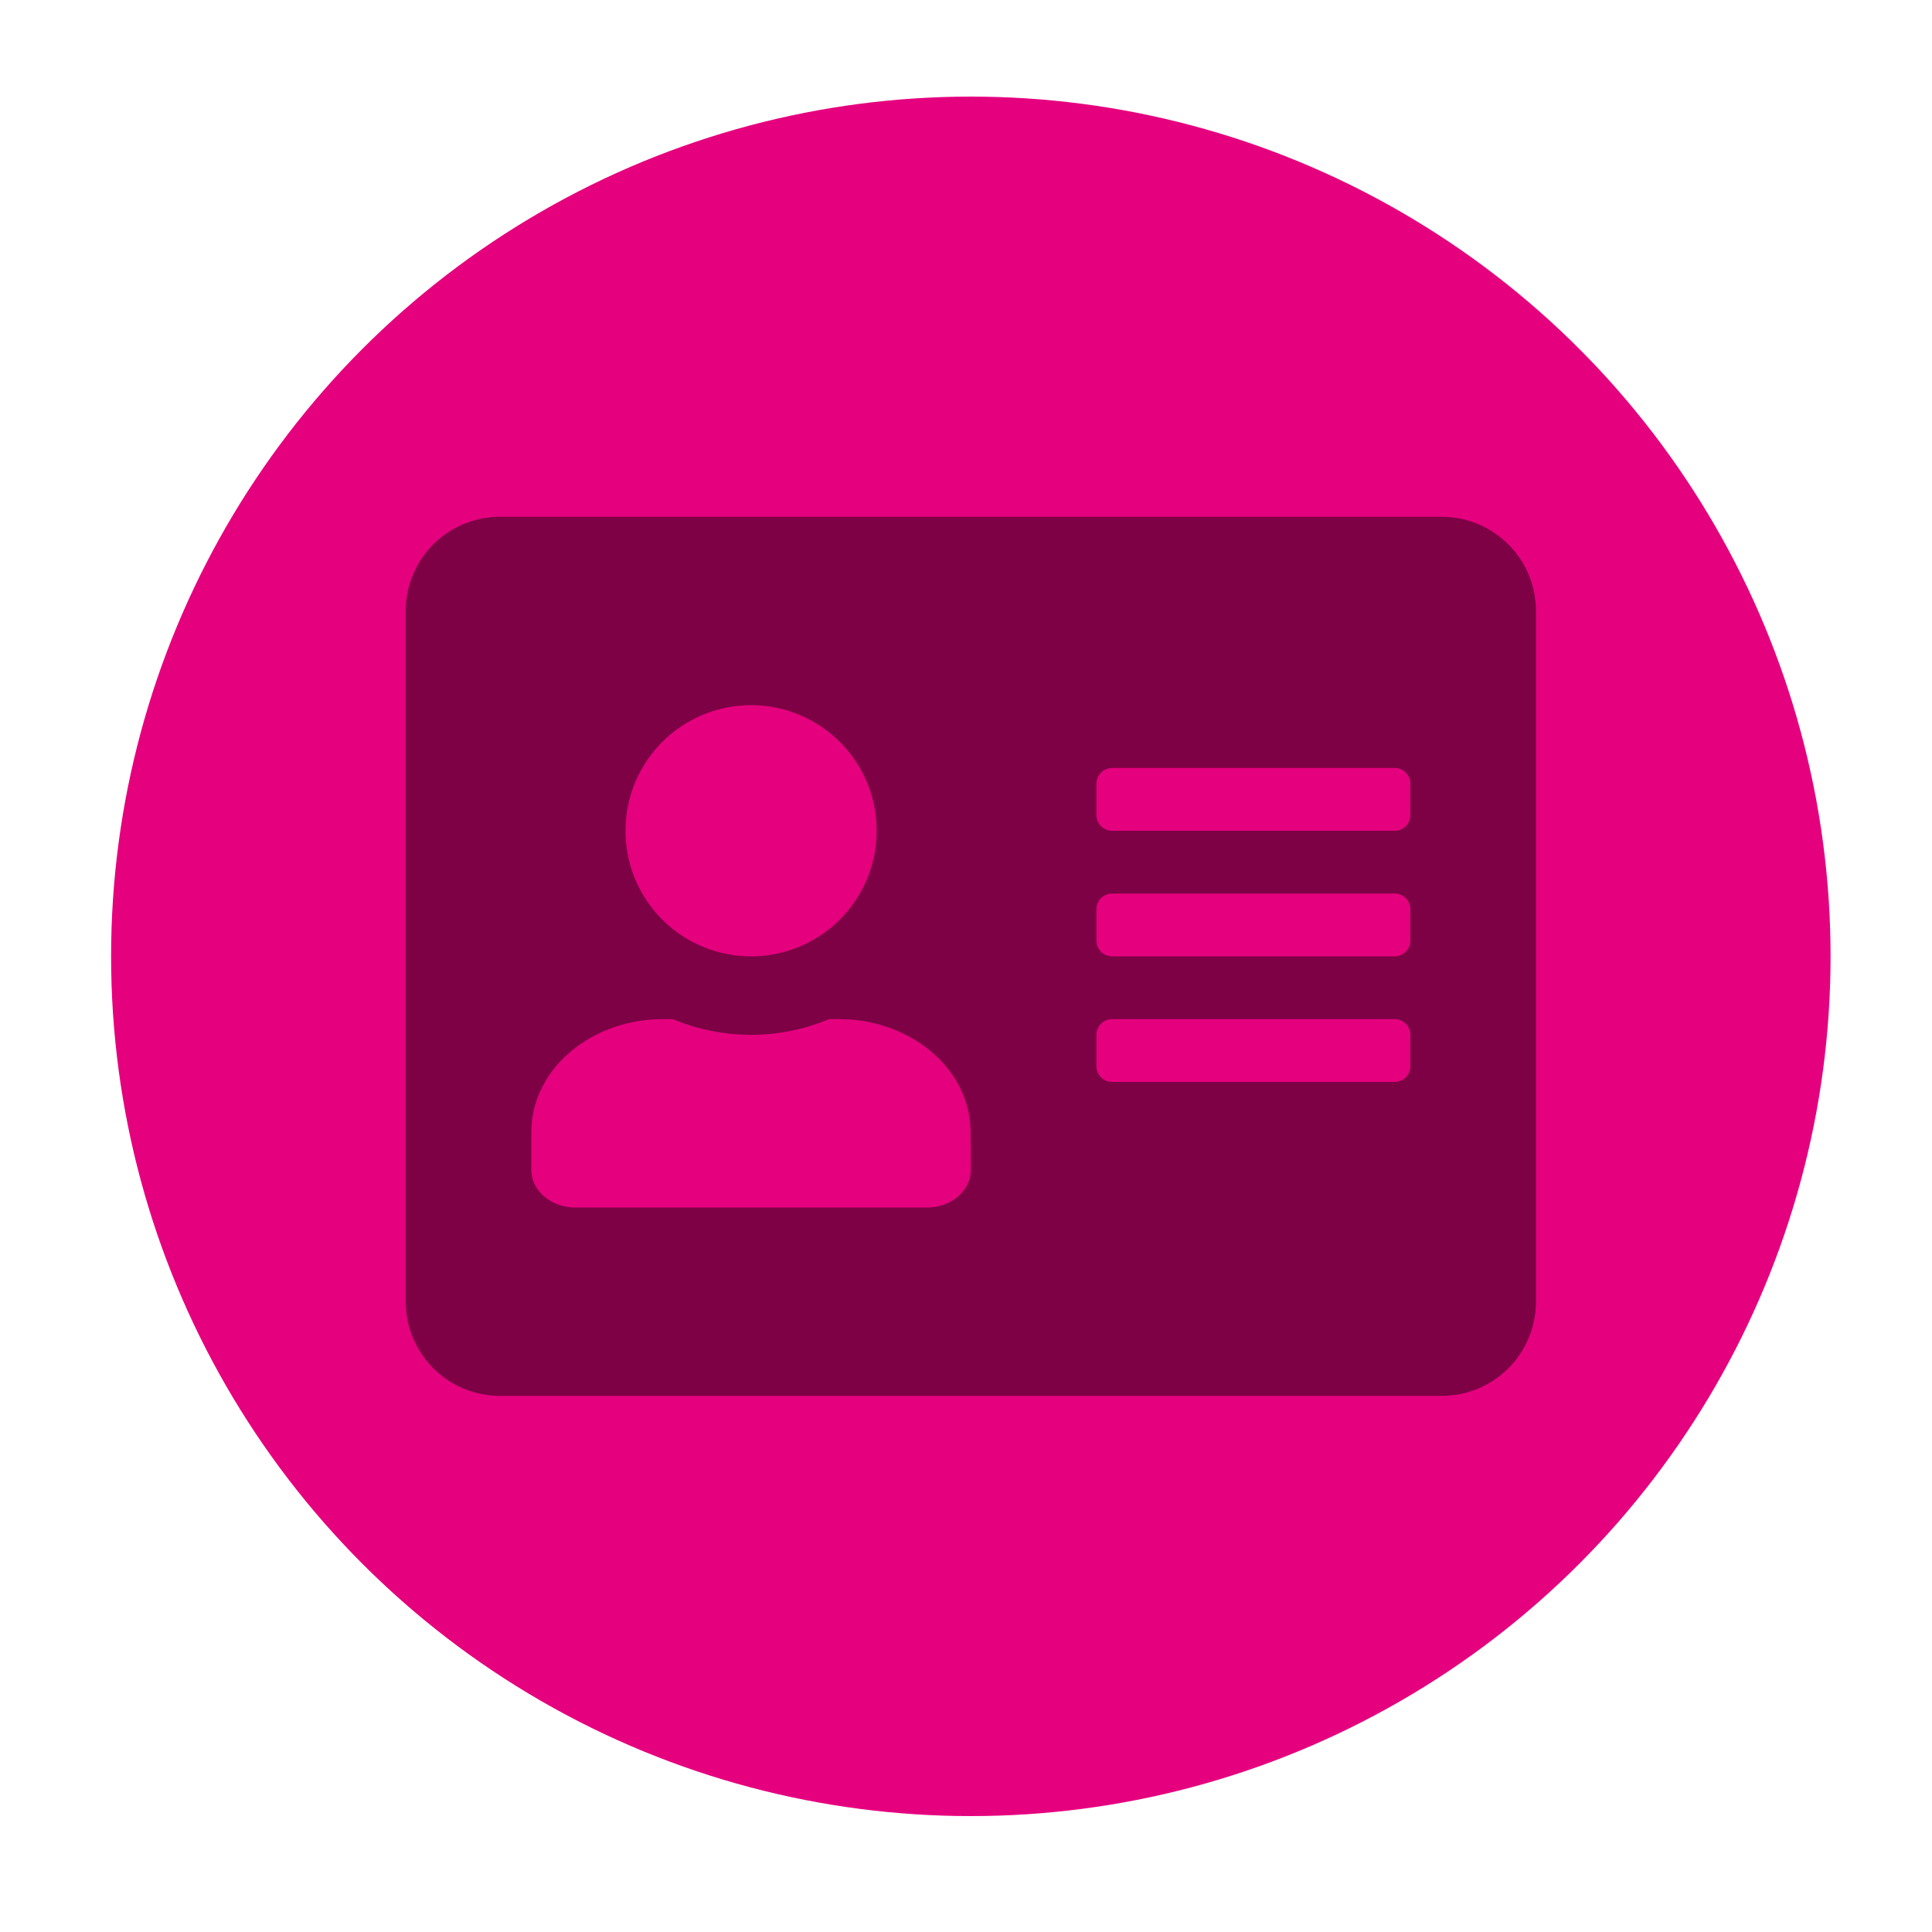
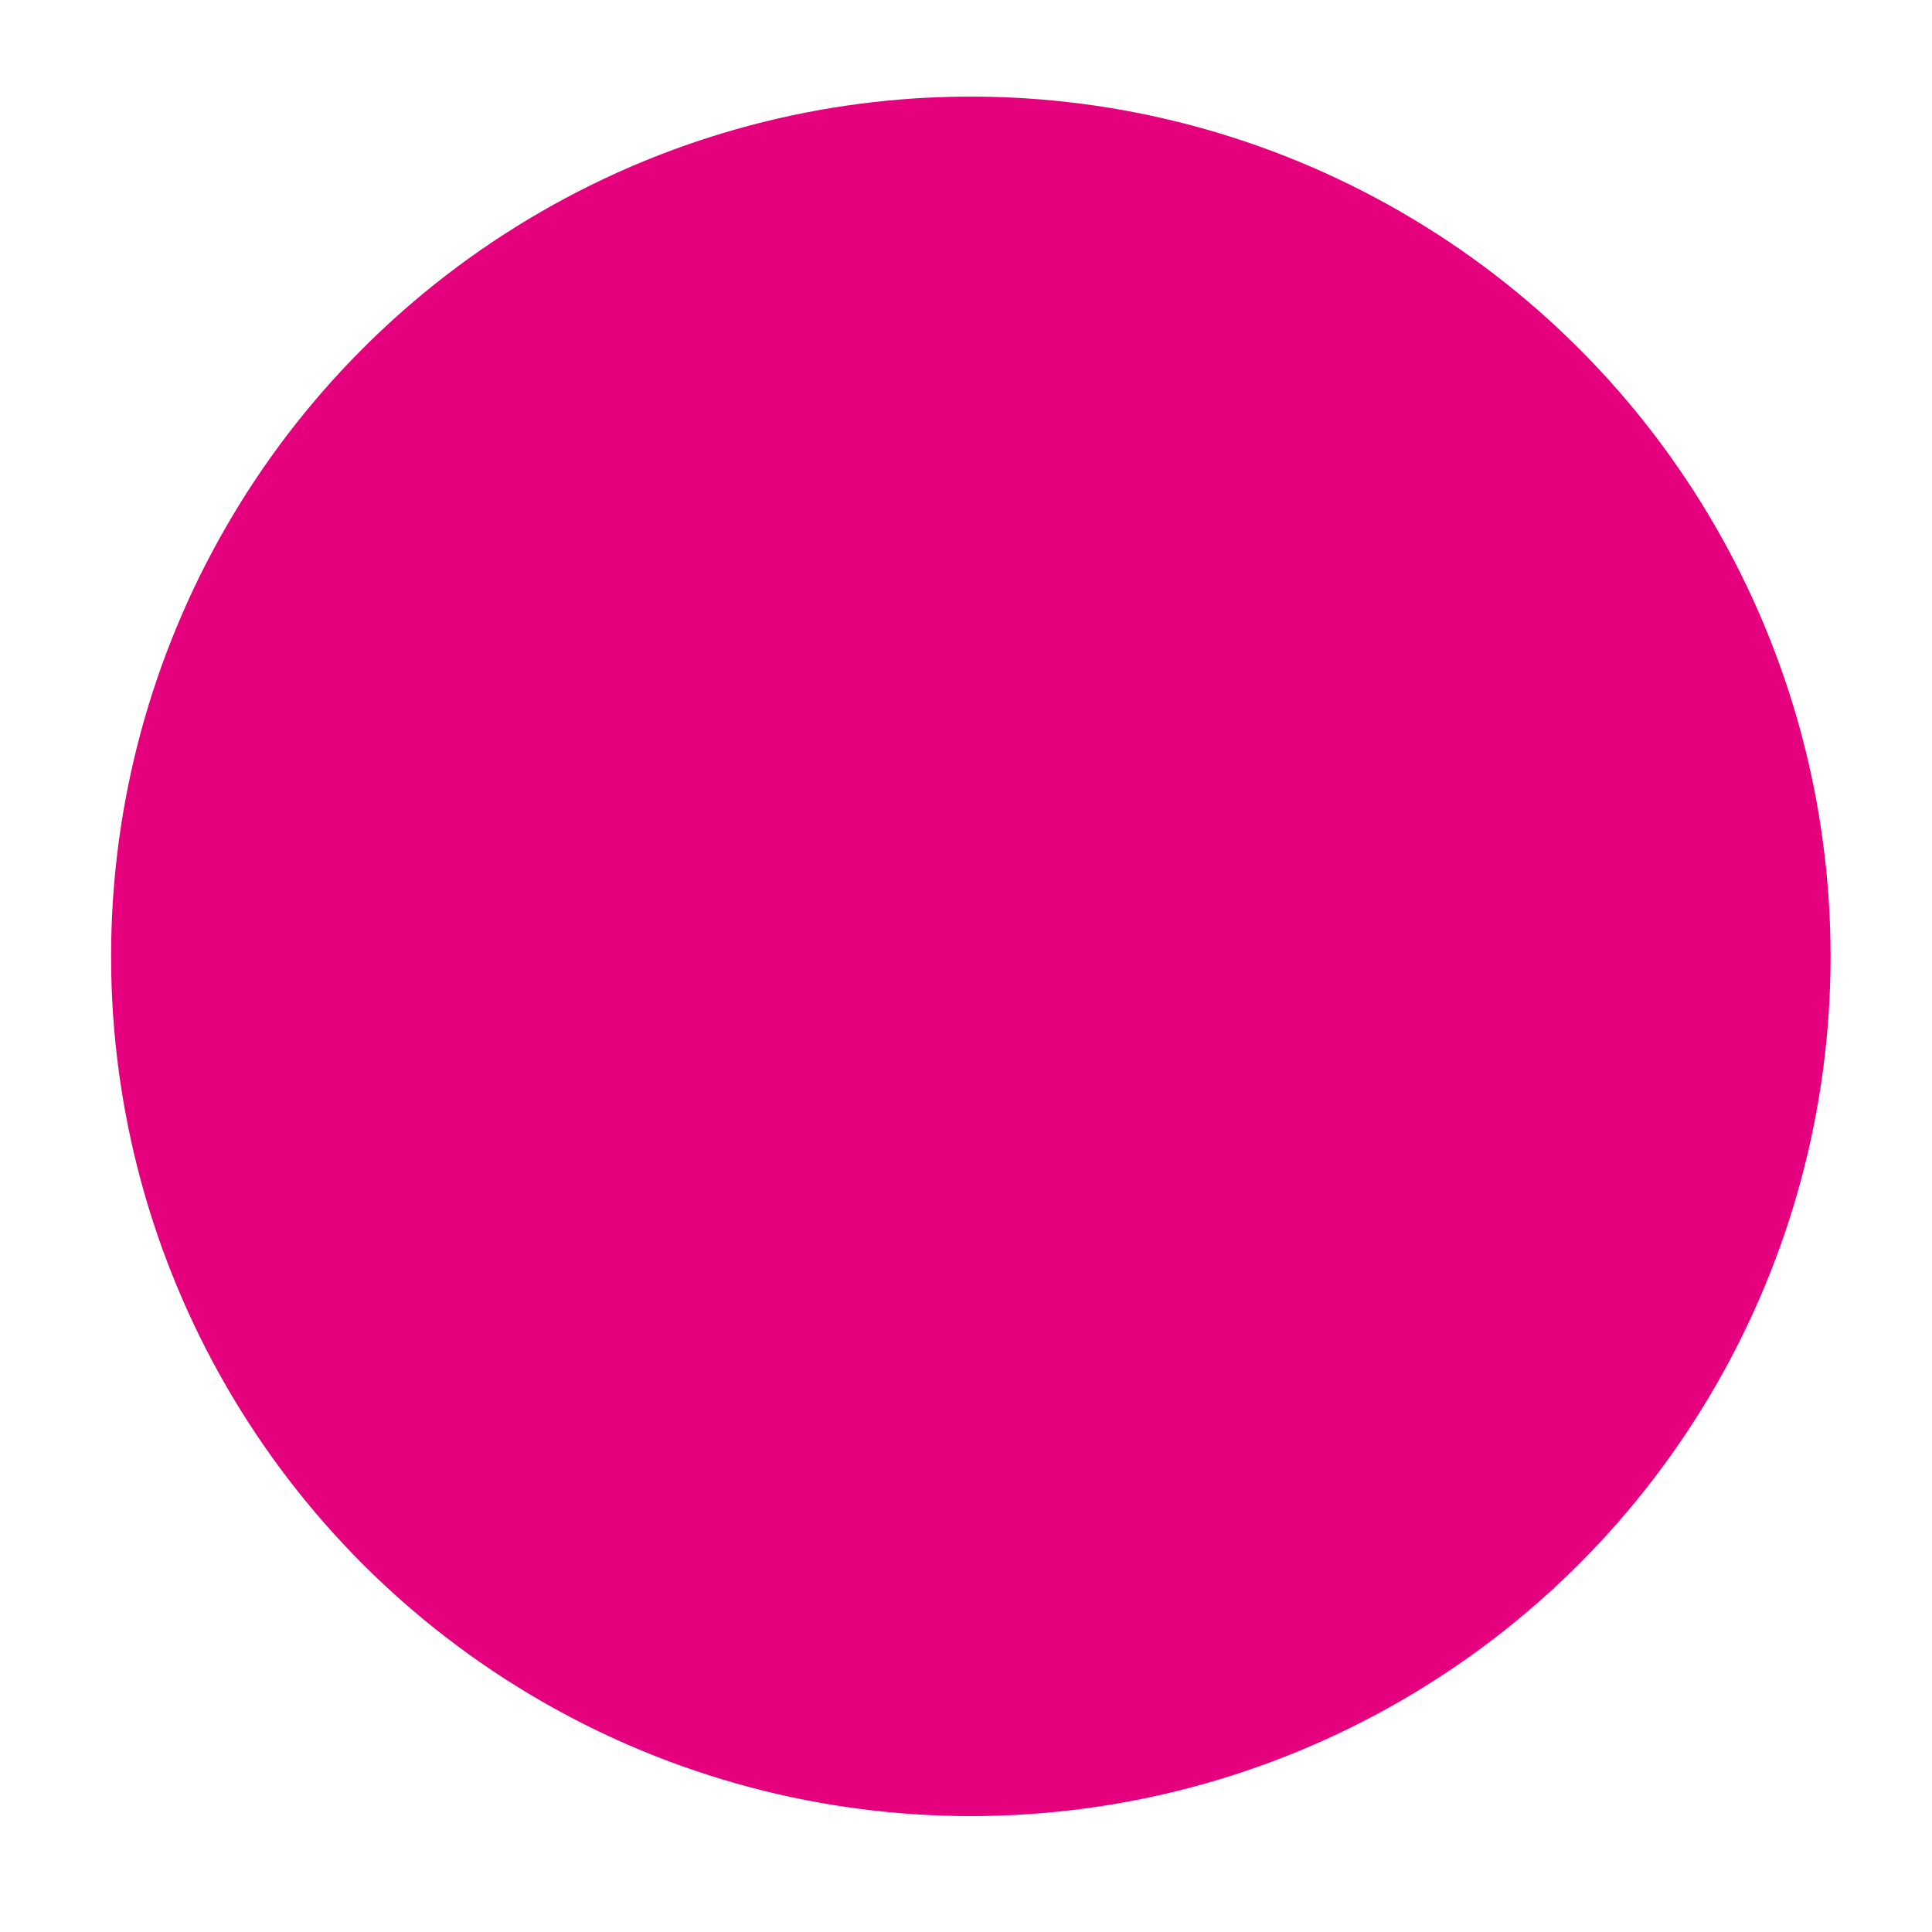
<svg xmlns="http://www.w3.org/2000/svg" viewBox="0 0 400 400">
  <defs>
    <style>.cls-1{isolation:isolate;}.cls-2{fill:#e5007e;}.cls-3{opacity:0.45;mix-blend-mode:multiply;}</style>
  </defs>
  <title>Welcome_icon</title>
  <g class="cls-1">
    <g id="Layer_2" data-name="Layer 2">
      <circle class="cls-2" cx="201" cy="198" r="178" />
-       <path class="cls-3" d="M298.5,107h-195A19.5,19.5,0,0,0,84,126.5v143A19.5,19.5,0,0,0,103.5,289h195A19.5,19.5,0,0,0,318,269.5v-143A19.5,19.5,0,0,0,298.5,107Zm-143,39a26,26,0,1,1-26,26A26,26,0,0,1,155.5,146ZM201,242.2c0,4.31-4.06,7.8-9.1,7.8H119.1c-5,0-9.1-3.49-9.1-7.8v-7.8c0-12.92,12.23-23.4,27.3-23.4h2a41.85,41.85,0,0,0,32.34,0h2c15.07,0,27.3,10.48,27.3,23.4Zm91-21.45a3.26,3.26,0,0,1-3.25,3.25h-58.5a3.26,3.26,0,0,1-3.25-3.25v-6.5a3.26,3.26,0,0,1,3.25-3.25h58.5a3.26,3.26,0,0,1,3.25,3.25Zm0-26a3.26,3.26,0,0,1-3.25,3.25h-58.5a3.26,3.26,0,0,1-3.25-3.25v-6.5a3.26,3.26,0,0,1,3.25-3.25h58.5a3.26,3.26,0,0,1,3.25,3.25Zm0-26a3.26,3.26,0,0,1-3.25,3.25h-58.5a3.26,3.26,0,0,1-3.25-3.25v-6.5a3.26,3.26,0,0,1,3.25-3.25h58.5a3.26,3.26,0,0,1,3.25,3.25Z" />
    </g>
  </g>
</svg>